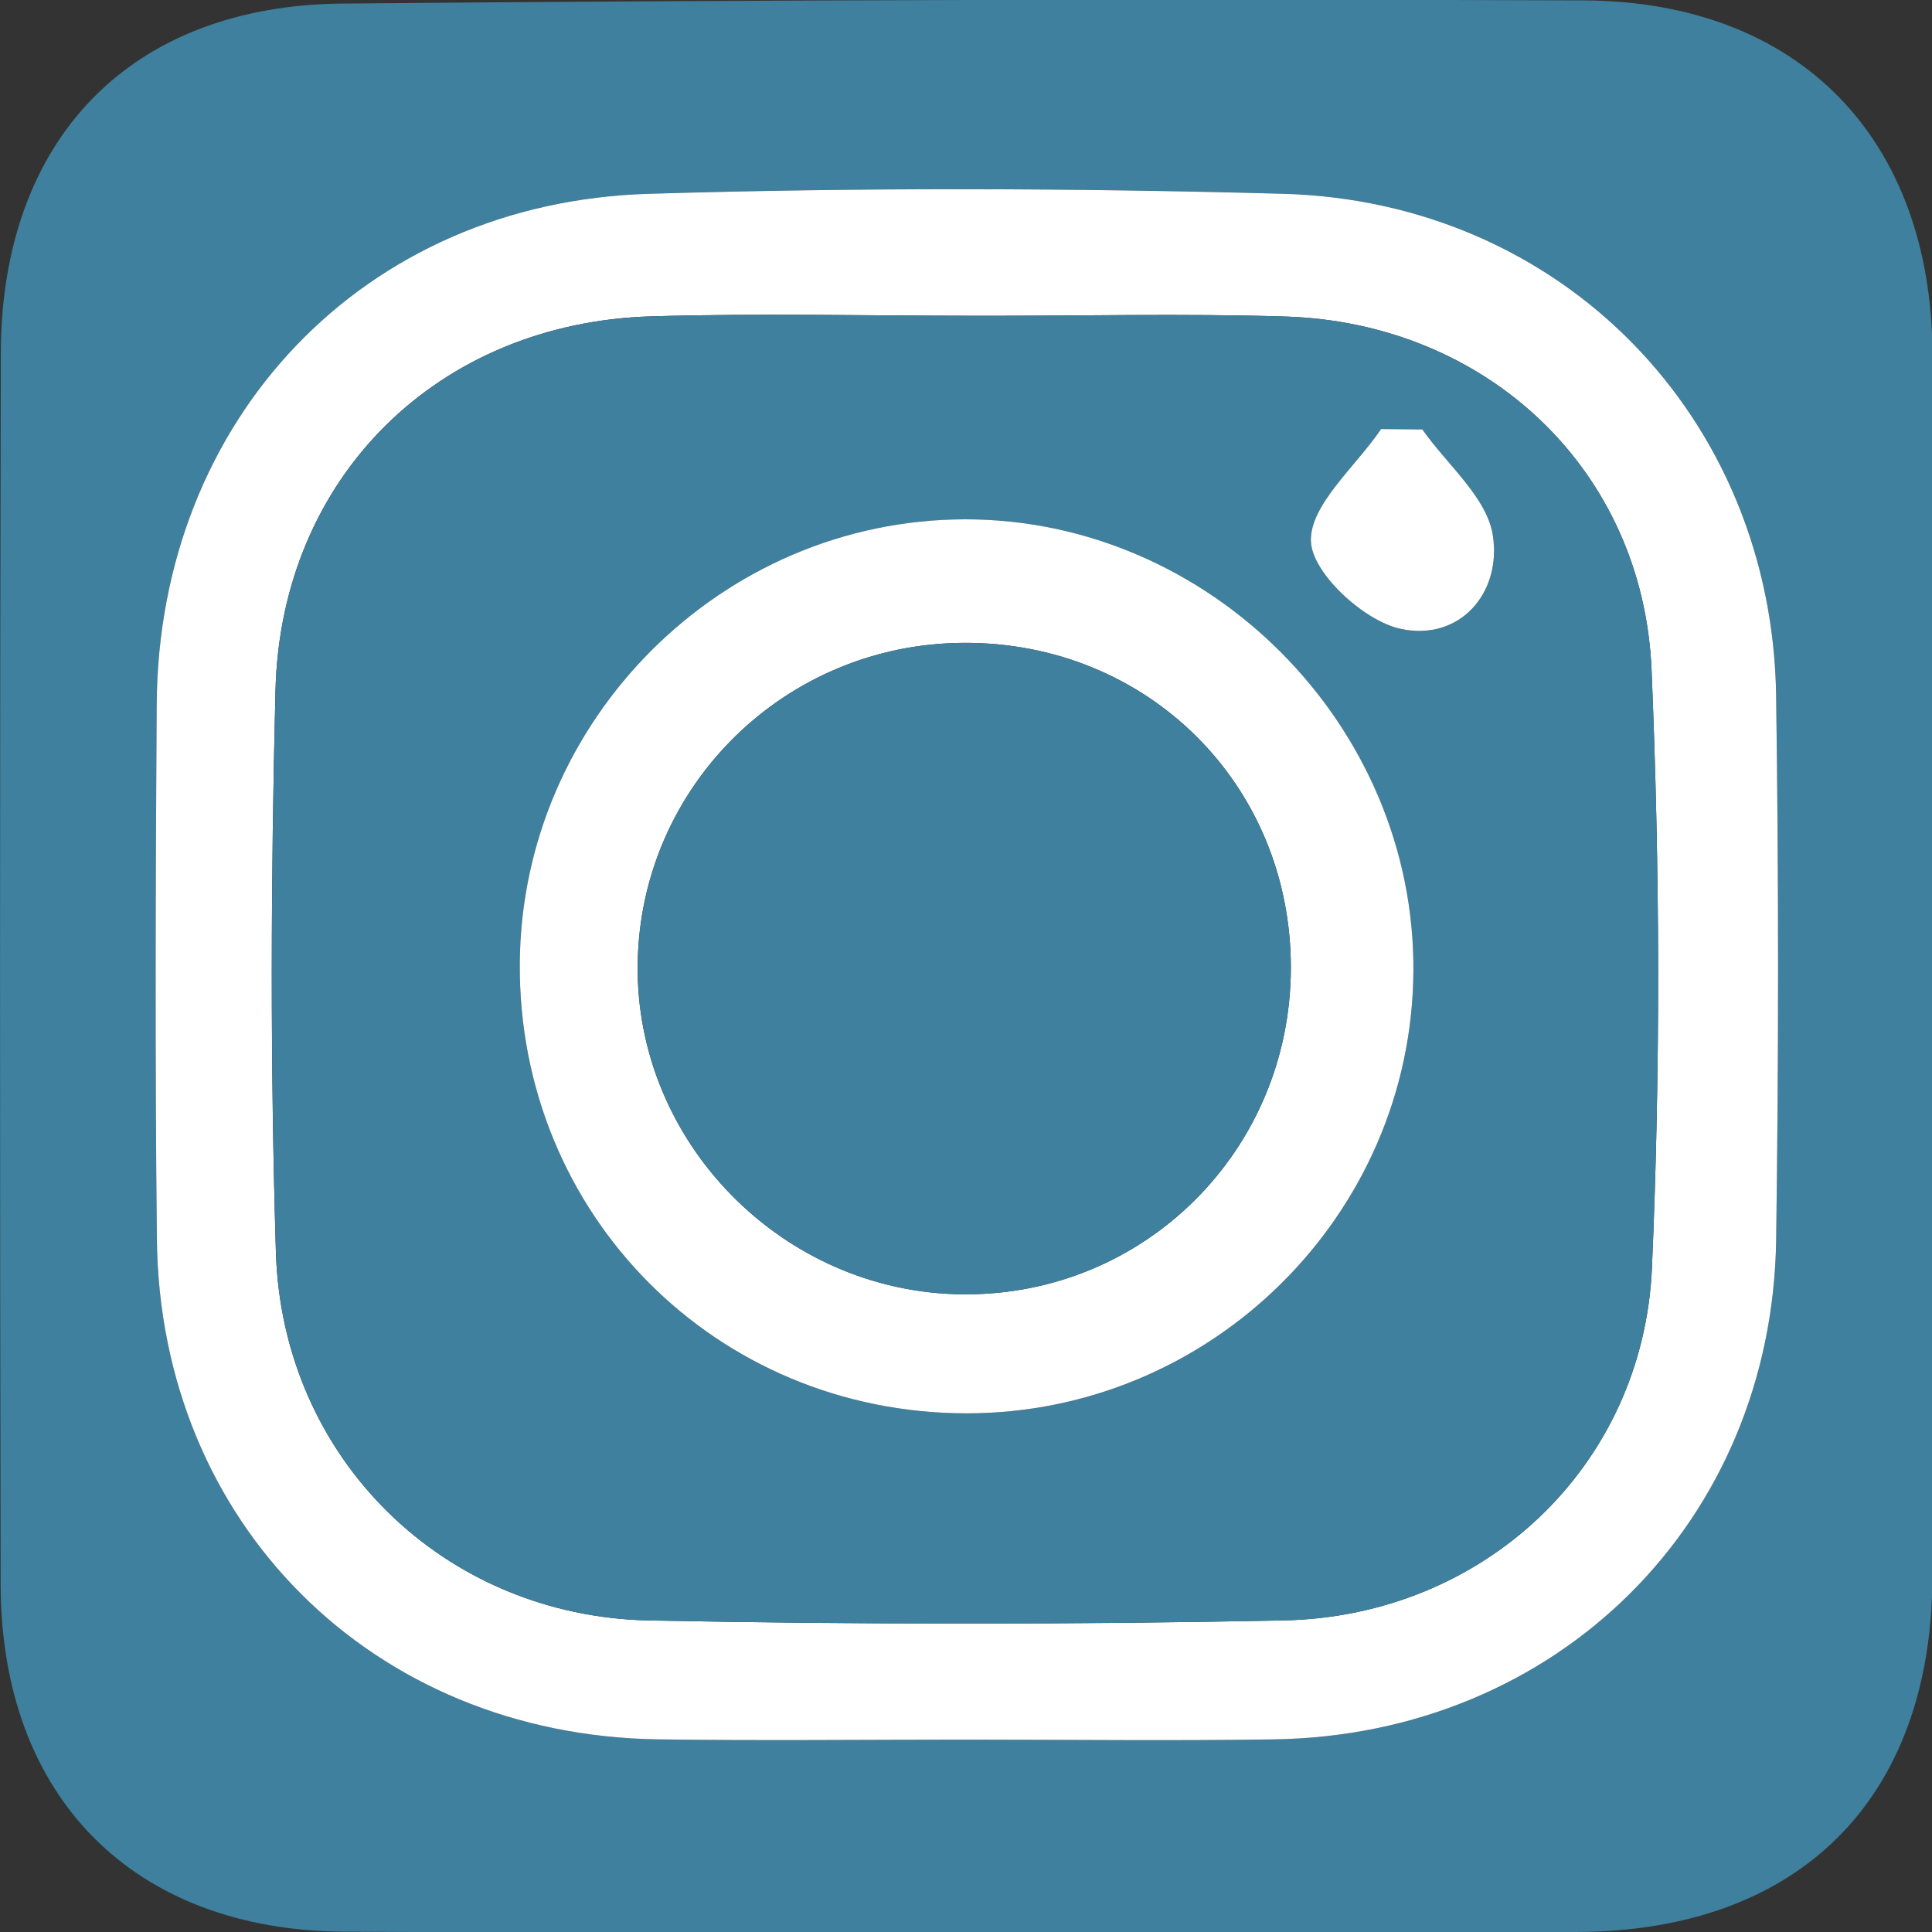
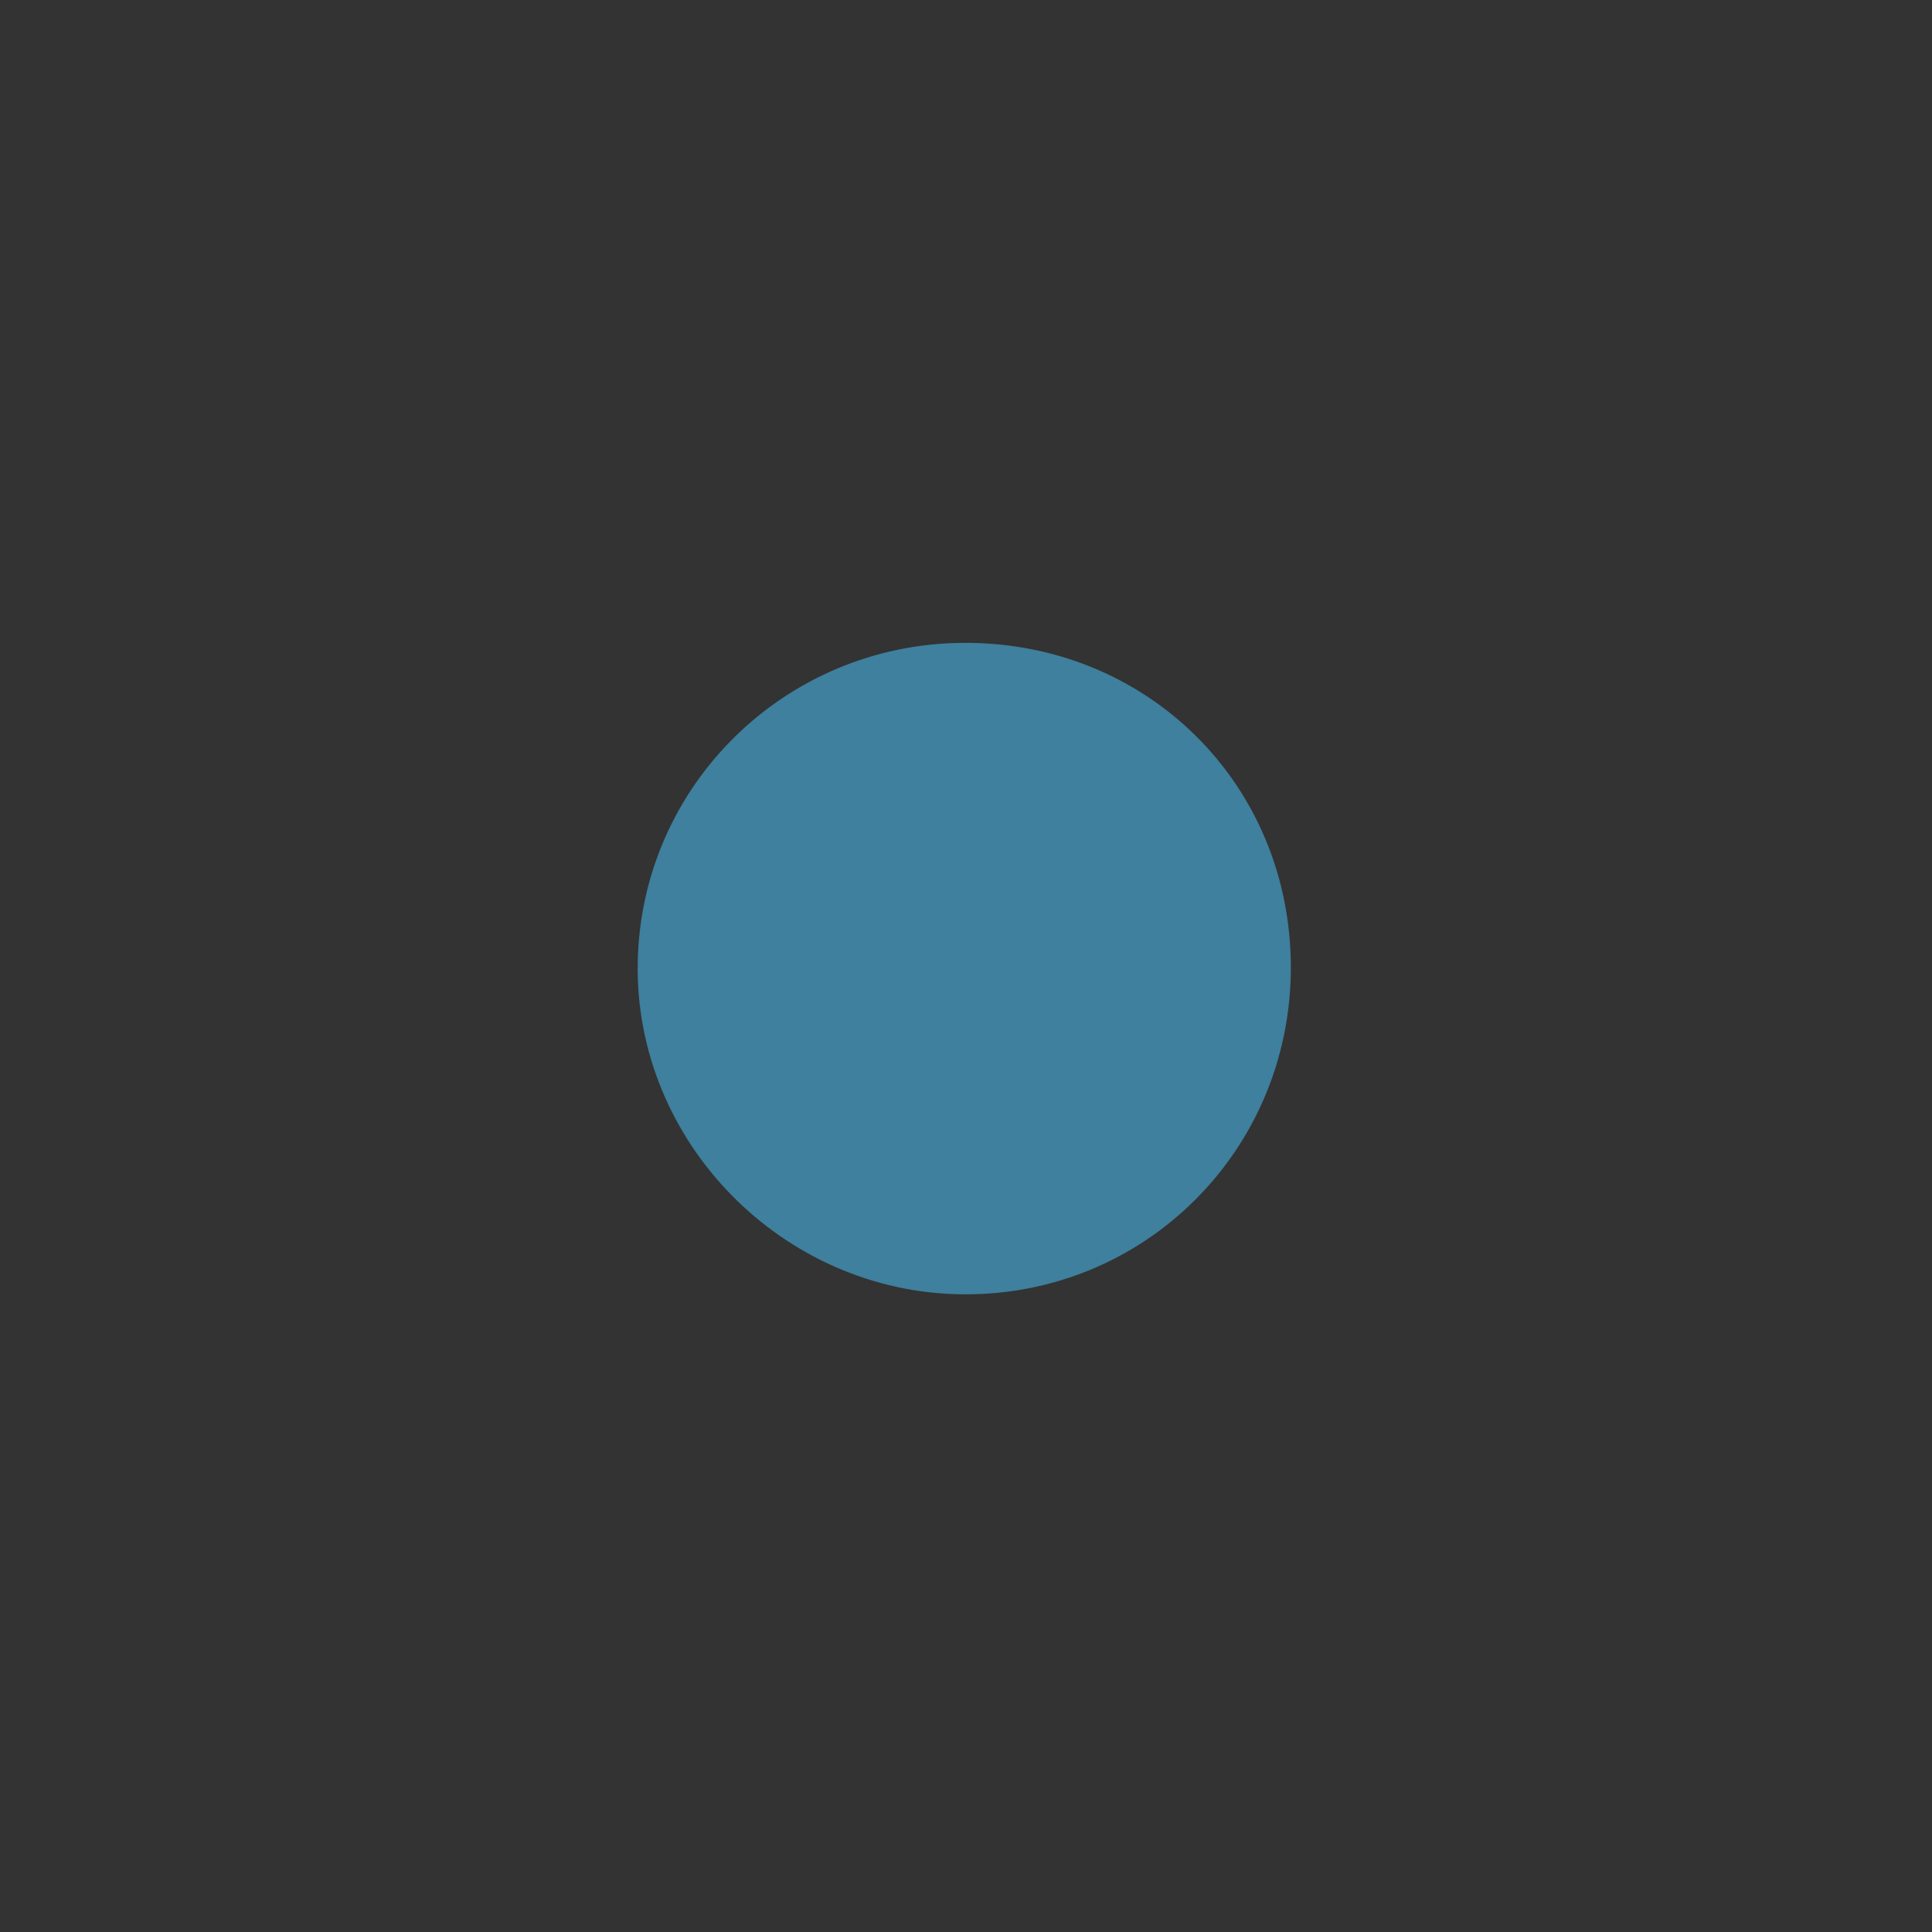
<svg xmlns="http://www.w3.org/2000/svg" version="1.1" id="Ebene_1" x="0px" y="0px" width="50px" height="50px" viewBox="0 0 50 50" enable-background="new 0 0 50 50" xml:space="preserve">
  <rect x="0" y="0" width="50" height="50" fill="#333333" stroke="none" />
  <g>
-     <path fill-rule="evenodd" clip-rule="evenodd" fill="#3e809d" d="M24.855,50c-5.313,0-10.626,0.022-15.938-0.008   c-5.46-0.029-8.889-3.479-8.9-8.977C-0.005,30.391-0.005,19.765,0.021,9.139C0.034,3.611,3.36,0.142,8.863,0.092   C19.566-0.004,30.271-0.029,40.973,0.01c5.569,0.021,9.018,3.551,9.041,9.169c0.042,10.547,0.035,21.095-0.003,31.642   c-0.021,5.766-3.478,9.164-9.217,9.179C35.482,50.013,30.169,50.002,24.855,50z M24.988,45.022c2.658,0,5.318,0.034,7.976-0.008   c7.335-0.11,12.9-5.623,13.003-12.936c0.066-4.691,0.066-9.385-0.001-14.076c-0.104-7.194-5.541-12.79-12.763-12.988   c-5.471-0.15-10.951-0.164-16.421,0.001C9.408,5.238,4.101,10.847,4.055,18.233c-0.029,4.613-0.044,9.228,0.005,13.84   c0.08,7.351,5.577,12.827,12.952,12.94C19.669,45.053,22.329,45.022,24.988,45.022z" />
-     <path fill-rule="evenodd" clip-rule="evenodd" fill="#FFFFFF" d="M24.988,45.022c-2.659,0-5.318,0.031-7.977-0.008   C9.636,44.901,4.14,39.424,4.06,32.074c-0.049-4.612-0.034-9.227-0.005-13.84C4.101,10.847,9.408,5.238,16.782,5.016   c5.47-0.166,10.95-0.151,16.421-0.001c7.222,0.199,12.658,5.794,12.763,12.988c0.067,4.69,0.067,9.384,0.001,14.076   c-0.103,7.313-5.668,12.825-13.003,12.936C30.306,45.056,27.646,45.022,24.988,45.022z M25.297,8.172   c-2.813,0-5.628-0.068-8.438,0.015c-5.523,0.162-9.593,4.158-9.73,9.686c-0.121,4.841-0.137,9.692,0.011,14.533   c0.164,5.334,4.342,9.43,9.675,9.532c5.468,0.106,10.941,0.108,16.407-0.002c5.166-0.105,9.307-3.979,9.53-9.132   c0.223-5.146,0.207-10.318-0.01-15.466c-0.219-5.2-4.287-8.983-9.476-9.146C30.613,8.109,27.954,8.178,25.297,8.172z" />
-     <path fill-rule="evenodd" clip-rule="evenodd" fill="#3e809d" d="M25.297,8.174c2.657,0.003,5.316-0.065,7.97,0.018   c5.188,0.163,9.257,3.946,9.476,9.146c0.217,5.148,0.232,10.319,0.01,15.466c-0.224,5.153-4.364,9.026-9.53,9.132   c-5.466,0.11-10.939,0.108-16.407,0.002c-5.333-0.103-9.511-4.198-9.675-9.532c-0.148-4.841-0.132-9.692-0.011-14.533   c0.137-5.528,4.207-9.524,9.73-9.686C19.669,8.104,22.485,8.172,25.297,8.174z M25.008,36.577   c6.329,0.007,11.527-5.132,11.571-11.438c0.046-6.357-5.264-11.708-11.608-11.699c-6.292,0.009-11.48,5.188-11.519,11.499   C13.412,31.425,18.522,36.571,25.008,36.577z M36.81,11.114c-0.355-0.003-0.711-0.007-1.066-0.01   c-0.659,0.974-1.857,1.971-1.816,2.914c0.036,0.82,1.371,2.05,2.315,2.255c1.529,0.334,2.617-0.919,2.395-2.404   C38.492,12.882,37.449,12.027,36.81,11.114z" />
-     <path fill-rule="evenodd" clip-rule="evenodd" fill="#FFFFFF" d="M25.008,36.577c-6.485-0.006-11.596-5.151-11.556-11.638   c0.039-6.311,5.227-11.49,11.519-11.499c6.344-0.008,11.654,5.342,11.608,11.699C36.535,31.445,31.337,36.583,25.008,36.577z    M33.407,25.054c0.008-4.75-3.717-8.447-8.479-8.417c-4.613,0.028-8.347,3.699-8.425,8.282c-0.079,4.633,3.749,8.536,8.411,8.578   C29.615,33.54,33.398,29.777,33.407,25.054z" />
-     <path fill-rule="evenodd" clip-rule="evenodd" fill="#FFFFFF" d="M36.81,11.114c0.64,0.913,1.683,1.768,1.827,2.755   c0.223,1.484-0.865,2.738-2.395,2.404c-0.944-0.205-2.279-1.435-2.315-2.255c-0.041-0.943,1.157-1.94,1.816-2.914   C36.099,11.107,36.454,11.111,36.81,11.114z" />
    <path fill-rule="evenodd" clip-rule="evenodd" fill="#3e809d" d="M33.407,25.054c-0.009,4.723-3.792,8.485-8.492,8.443   c-4.662-0.042-8.49-3.945-8.411-8.578c0.078-4.583,3.812-8.254,8.425-8.282C29.69,16.607,33.415,20.305,33.407,25.054z" />
  </g>
</svg>